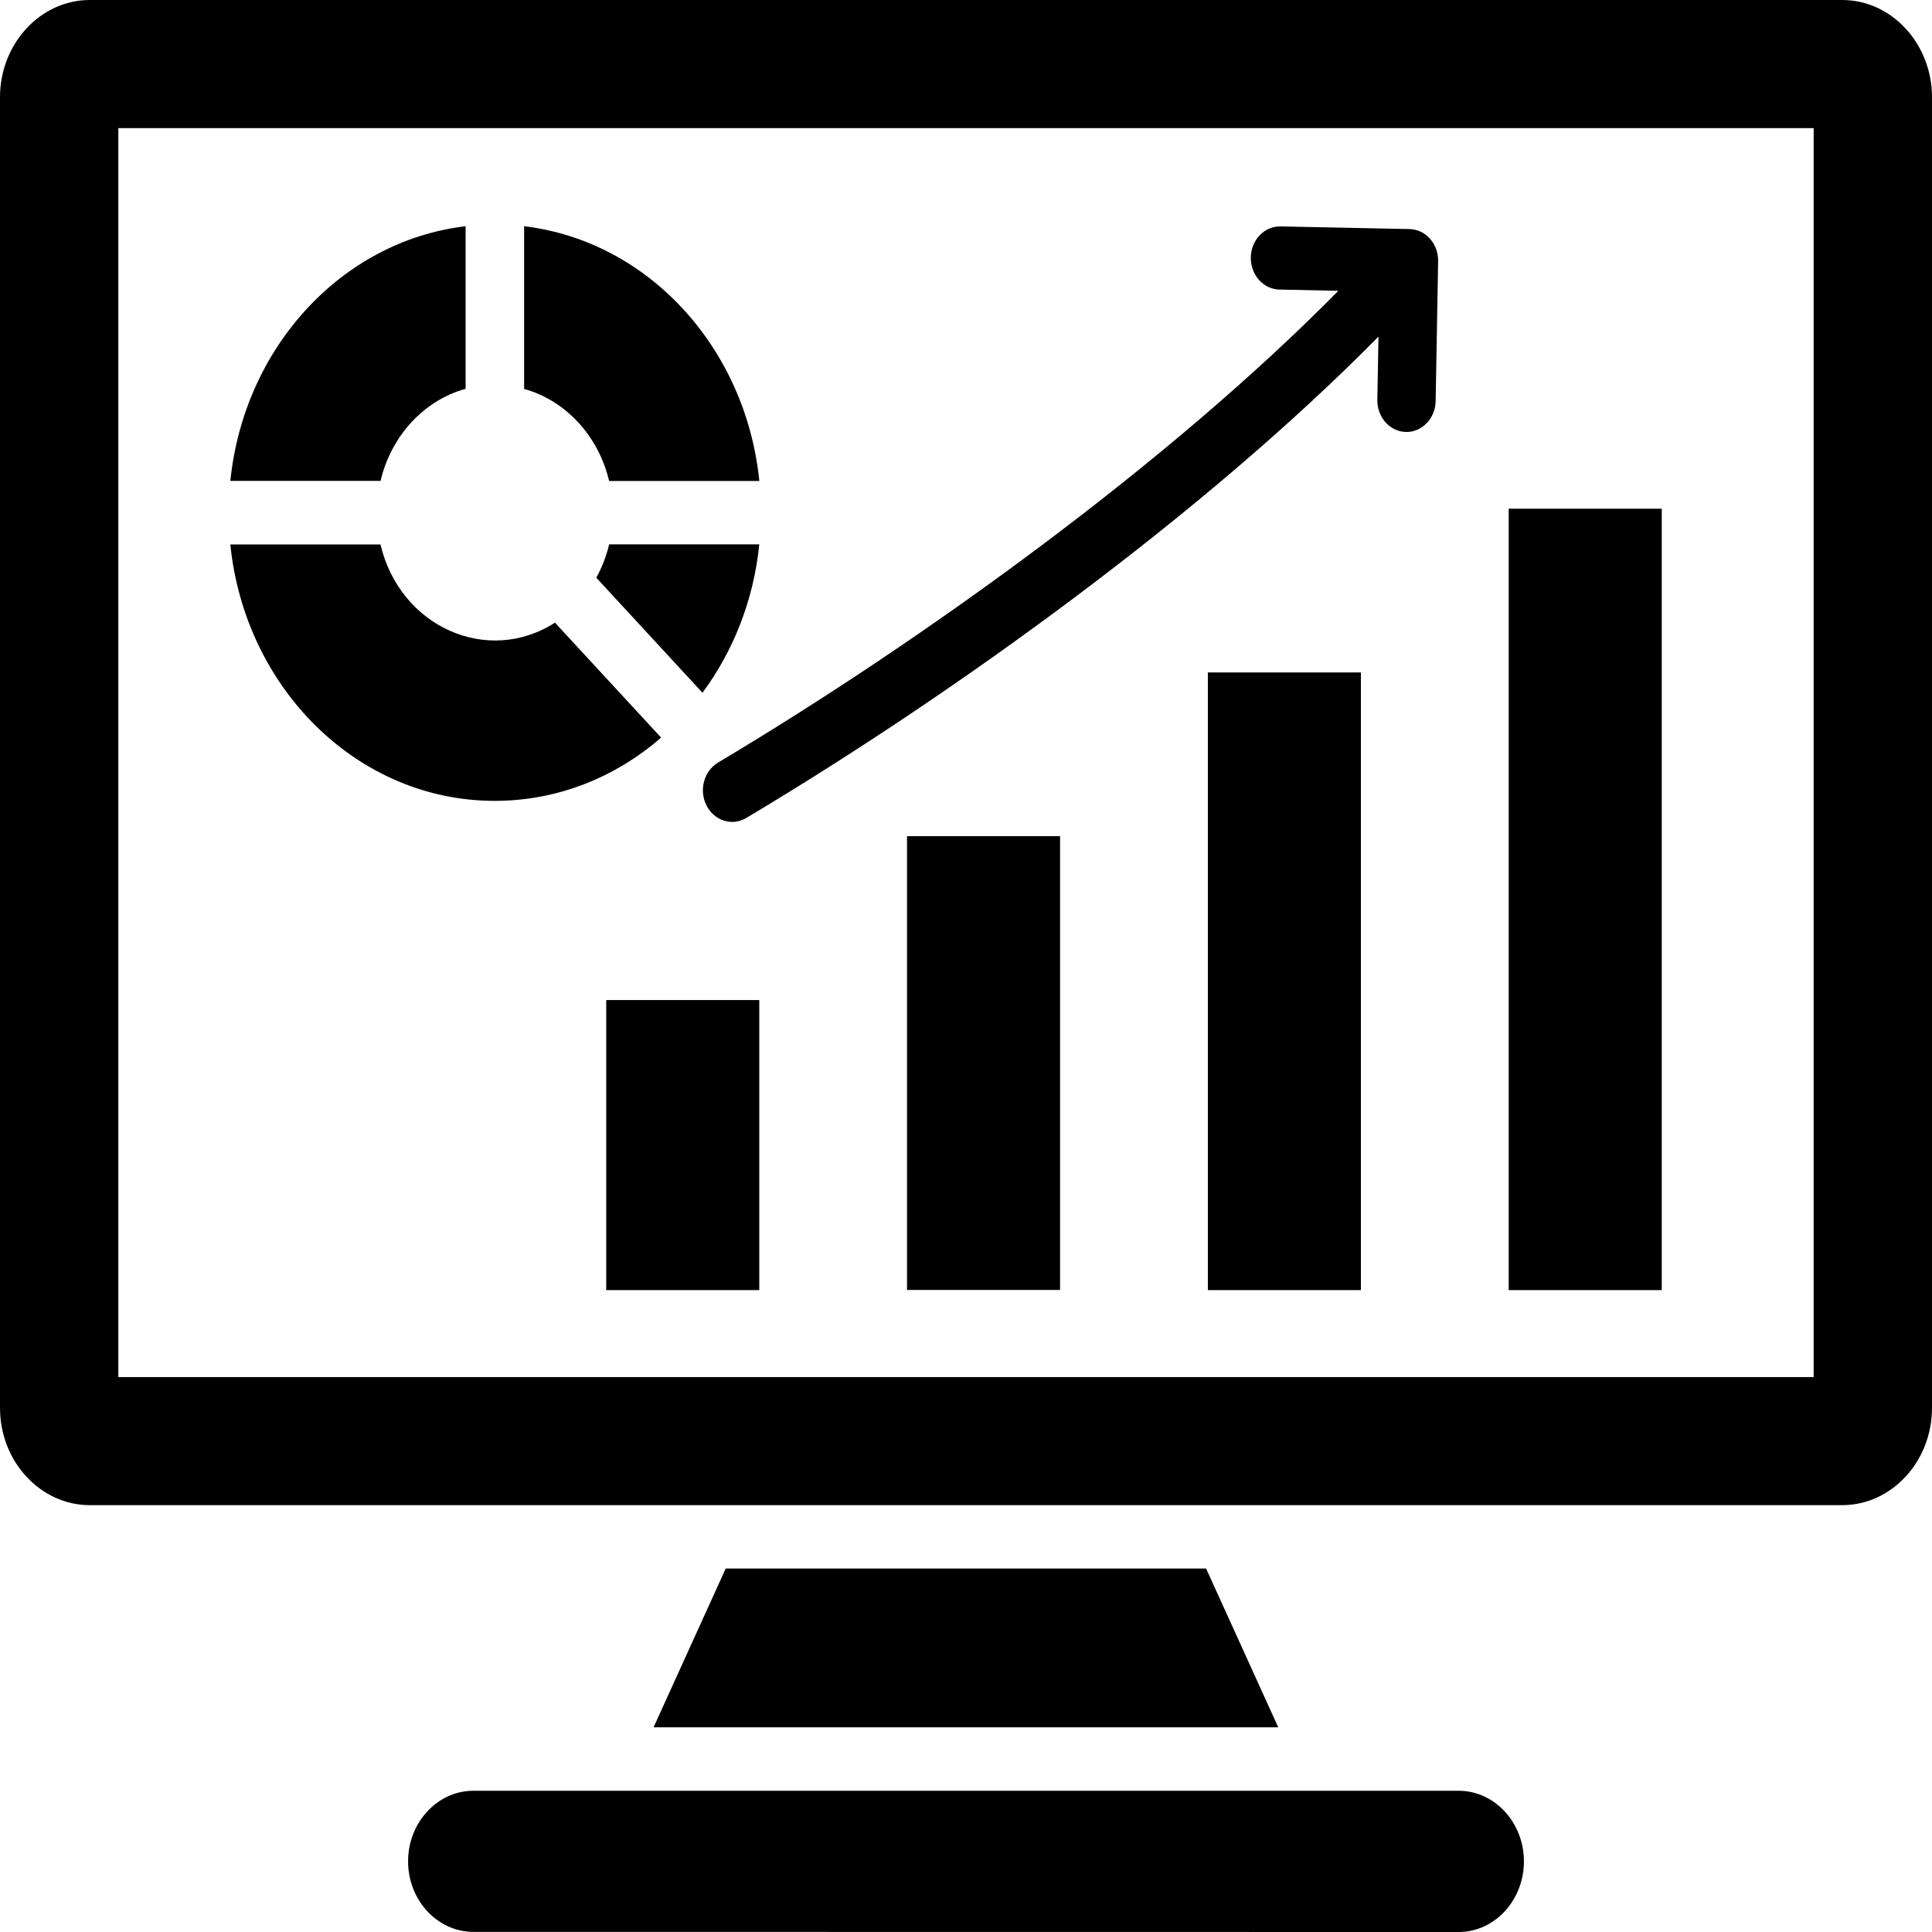
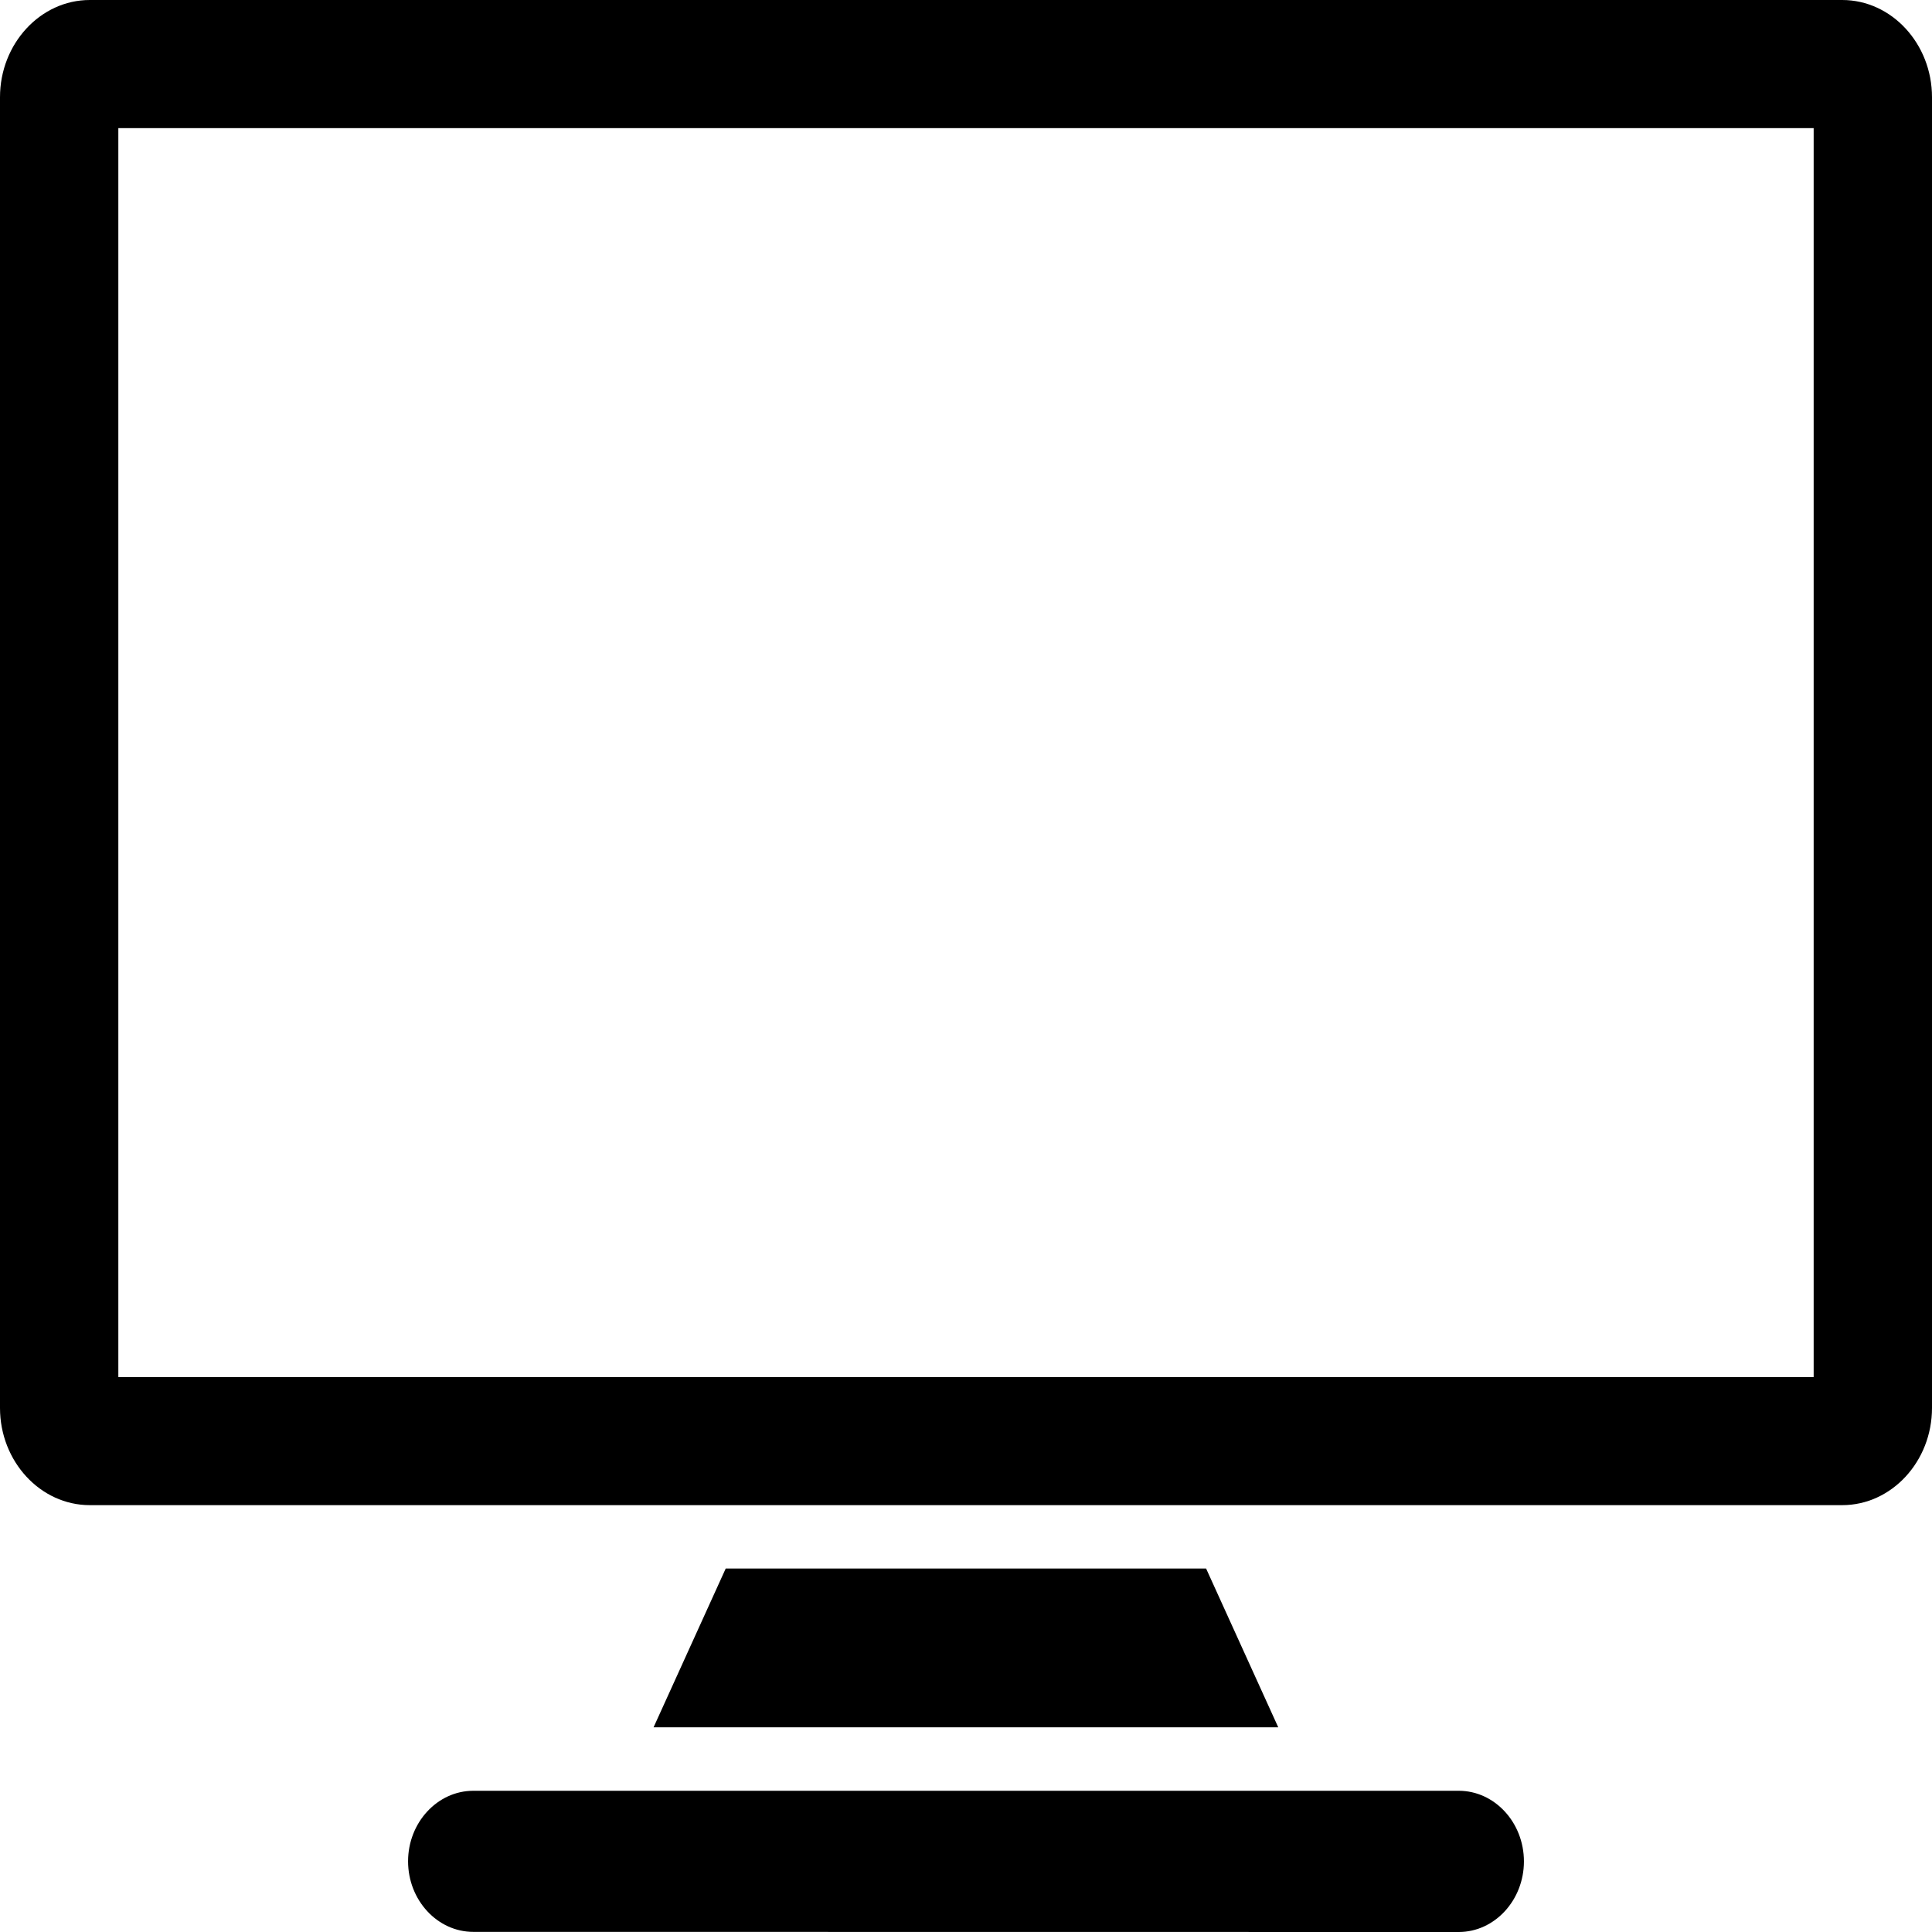
<svg xmlns="http://www.w3.org/2000/svg" width="32" height="32" viewBox="0 0 32 32" fill="none">
  <path fill-rule="evenodd" clip-rule="evenodd" d="M7.839 29.661H24.162C24.755 29.661 25.241 30.186 25.241 30.831C25.241 31.473 24.756 32 24.162 32L7.839 31.998C7.245 31.998 6.759 31.473 6.759 30.829C6.759 30.187 7.245 29.661 7.839 29.661ZM10.825 28.61H21.172L19.977 25.98H12.02L10.825 28.61ZM1.487 0C0.669 0 0 0.725 0 1.61V23.32C0 24.206 0.669 24.93 1.487 24.93H30.513C31.331 24.93 32 24.206 32 23.32V1.61C32 0.725 31.331 0 30.513 0H1.487ZM1.96 2.122V22.809H30.04V2.122H1.96Z" fill="#050F97" style="fill:#050F97;fill:color(display-p3 0.02 0.059 0.592);fill-opacity:1;" />
-   <path fill-rule="evenodd" clip-rule="evenodd" d="M8.681 3.747C10.727 3.99 12.353 5.749 12.577 7.967H10.089C9.913 7.221 9.37 6.632 8.681 6.442L8.681 3.747ZM12.576 9.016C12.483 9.941 12.145 10.786 11.635 11.474L9.877 9.569C9.97 9.398 10.043 9.214 10.089 9.016H12.576ZM10.95 12.217L9.192 10.313C8.078 11.029 6.625 10.386 6.302 9.018H3.815C4.057 11.406 5.926 13.265 8.195 13.265C9.239 13.264 10.196 12.873 10.95 12.217ZM3.815 7.967C4.039 5.751 5.664 3.99 7.712 3.747V6.44C7.022 6.63 6.479 7.219 6.303 7.965H3.815L3.815 7.967ZM21.194 4.796L22.167 4.817C19.358 7.668 15.316 10.589 11.894 12.63C11.66 12.769 11.573 13.088 11.702 13.341C11.83 13.595 12.125 13.688 12.359 13.549C15.844 11.471 19.964 8.488 22.832 5.575L22.813 6.623C22.809 6.912 23.021 7.15 23.289 7.155C23.555 7.159 23.775 6.929 23.779 6.639L23.82 4.325C23.824 4.037 23.612 3.798 23.344 3.794L21.207 3.75C20.941 3.746 20.721 3.976 20.717 4.265C20.714 4.554 20.926 4.792 21.194 4.797L21.194 4.796ZM10.041 16.564H12.576V21.368H10.041V16.564ZM24.989 8.426H27.524V21.368H24.989V8.426ZM20.006 11.138H22.541V21.368H20.006V11.138ZM15.023 13.85H17.558V21.366H15.023V13.85Z" fill="#375FFF" style="fill:#375FFF;fill:color(display-p3 0.216 0.373 1);fill-opacity:1;" />
</svg>